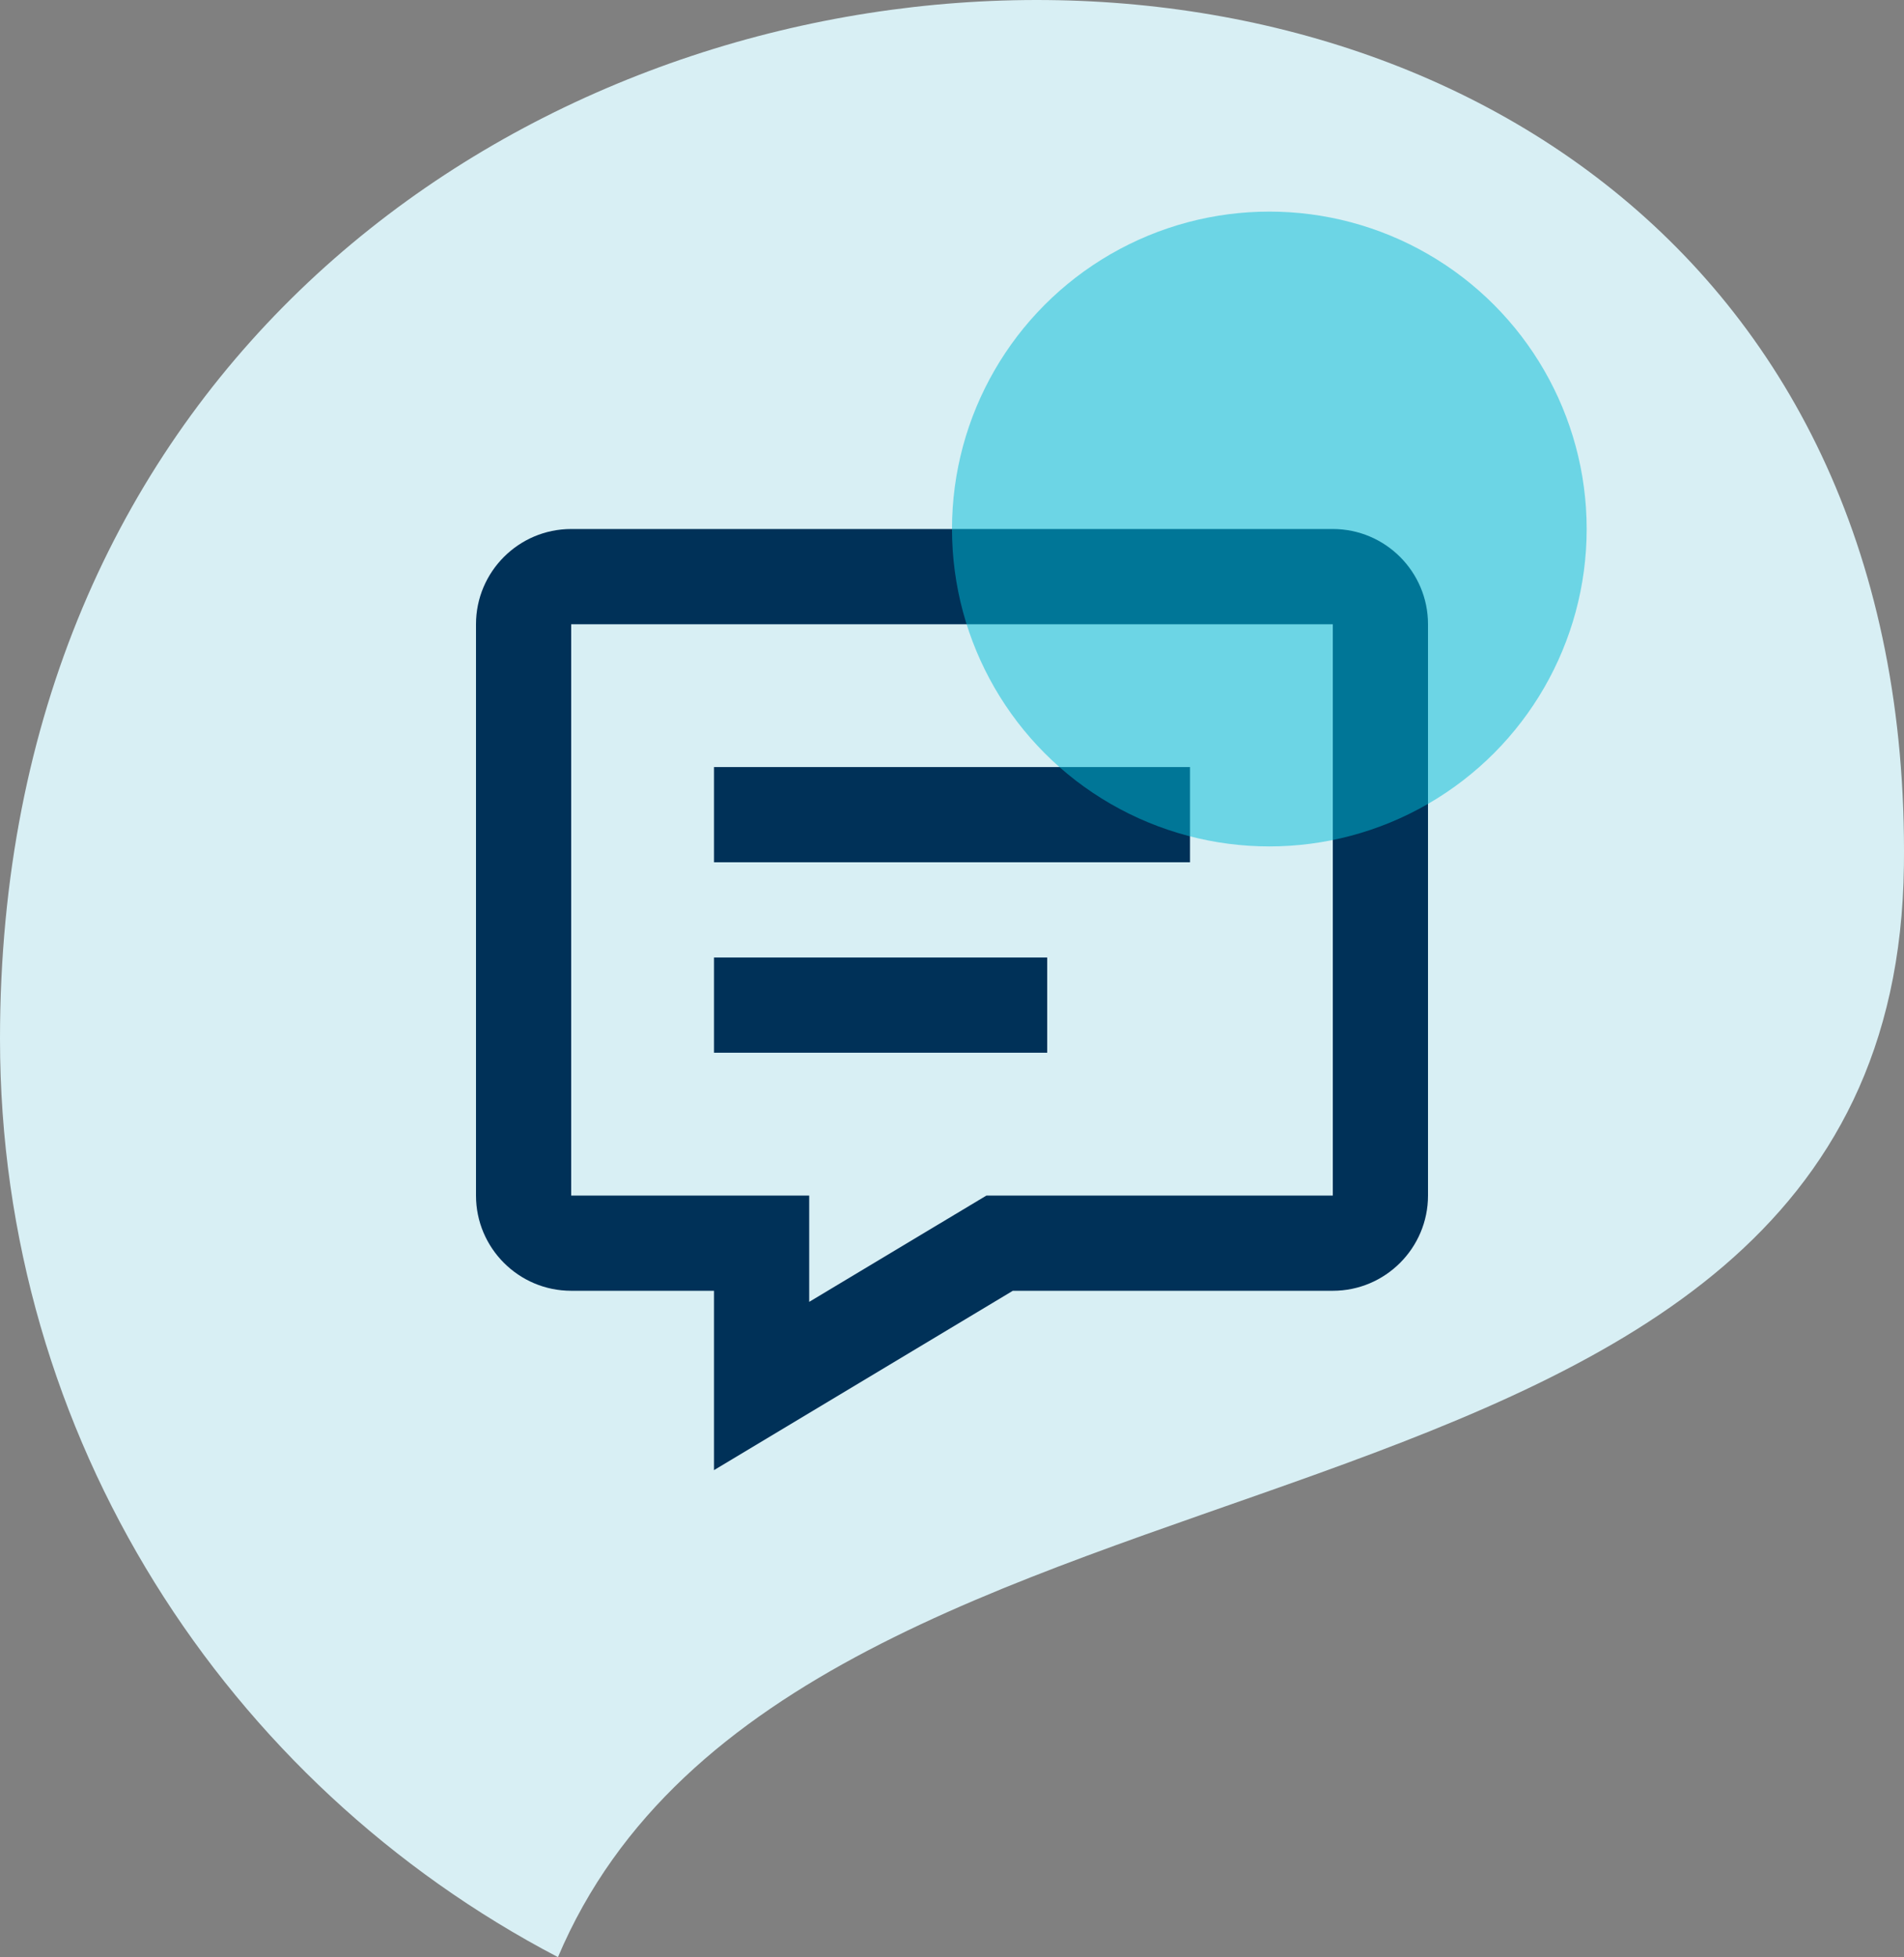
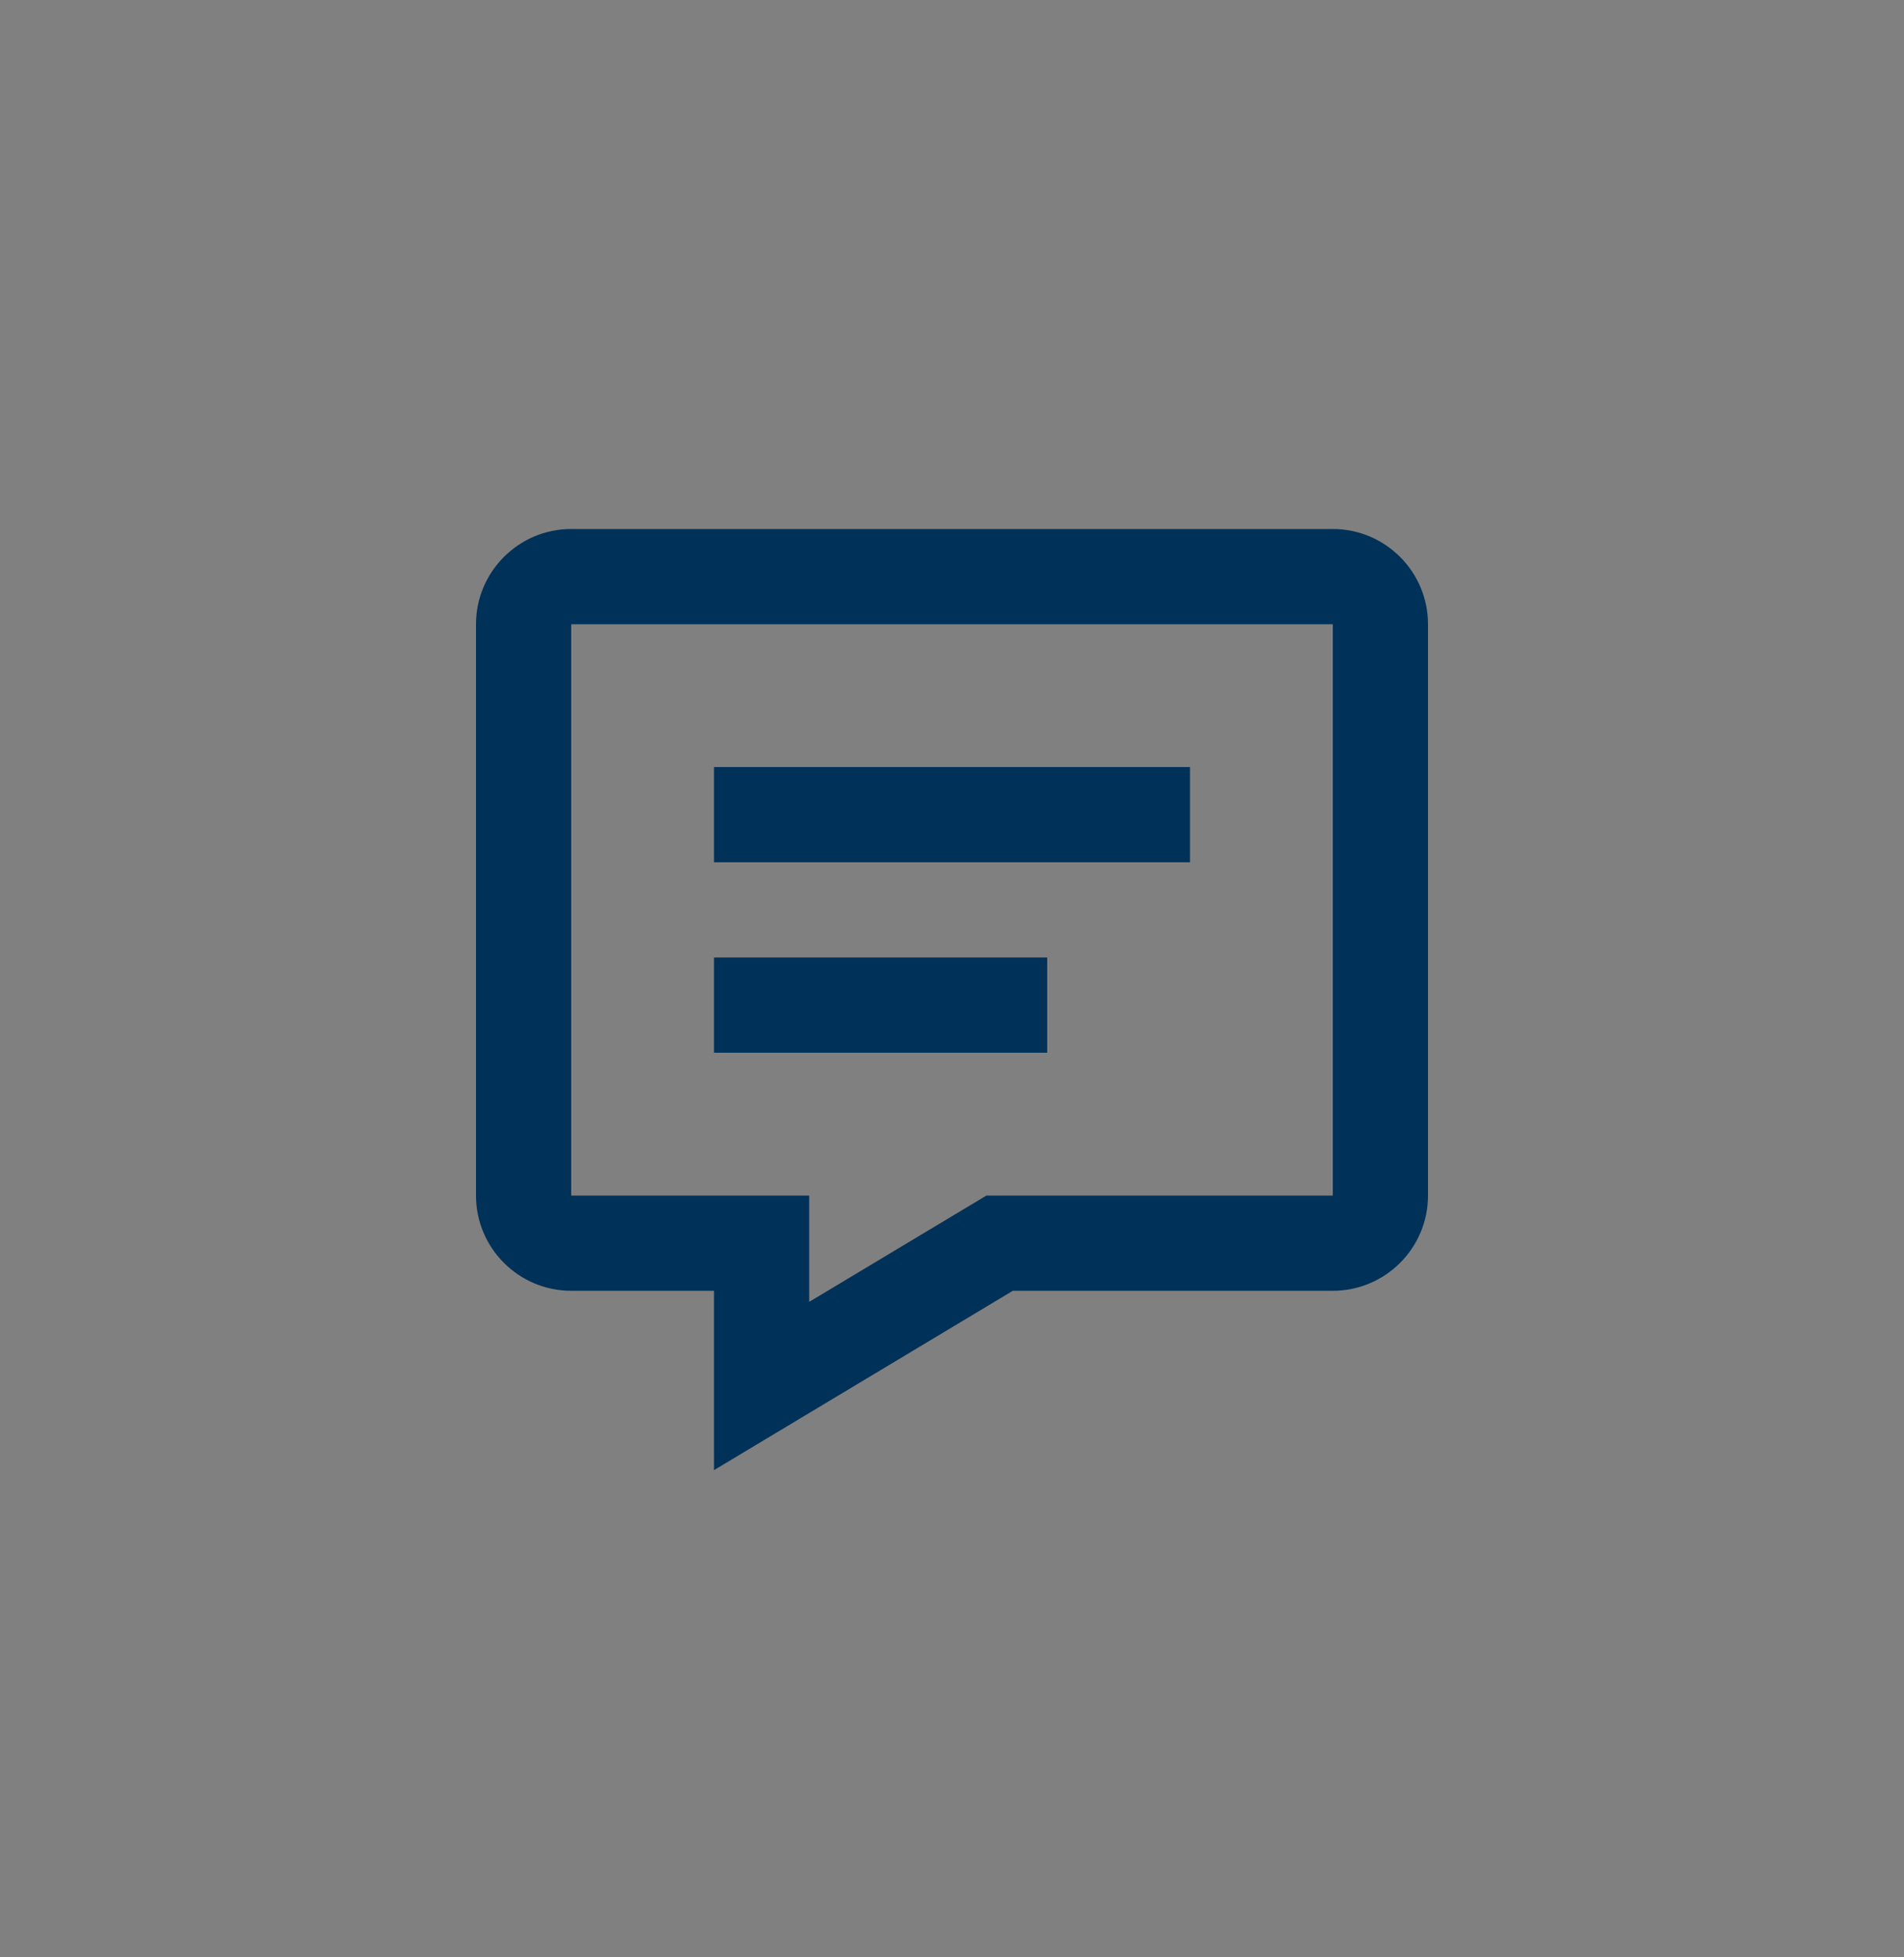
<svg xmlns="http://www.w3.org/2000/svg" width="72" height="74" viewBox="0 0 72 74" fill="none">
  <rect x="0" y="0" width="72" height="74" fill="#808080" stroke="none" />
-   <path fill-rule="evenodd" clip-rule="evenodd" d="M21.102 73.994C8.555 67.435 0 54.351 0 39.279C0 -9.832 72.569 -13.876 71.997 32.726C71.658 60.486 30.184 52.515 21.096 74L21.102 73.994Z" fill="#D8EFF4" />
  <path fill-rule="evenodd" clip-rule="evenodd" d="M21.6 20H50.4C52.385 20 54 21.615 54 23.6V45.2C54 47.185 52.385 48.8 50.4 48.8H38.299L27 55.581V48.8H21.6C19.615 48.8 18 47.185 18 45.2V23.6C18 21.615 19.615 20 21.6 20ZM37.301 45.2H50.4V23.6H21.6V45.2H30.6V49.219L37.301 45.2ZM45 29H27V32.6H45V29ZM39.6 36.2H27V39.8H39.6V36.2Z" fill="#003158" />
-   <circle r="12" transform="matrix(1 0 0 -1 48 20)" fill="#00BDD7" fill-opacity="0.5" />
</svg>